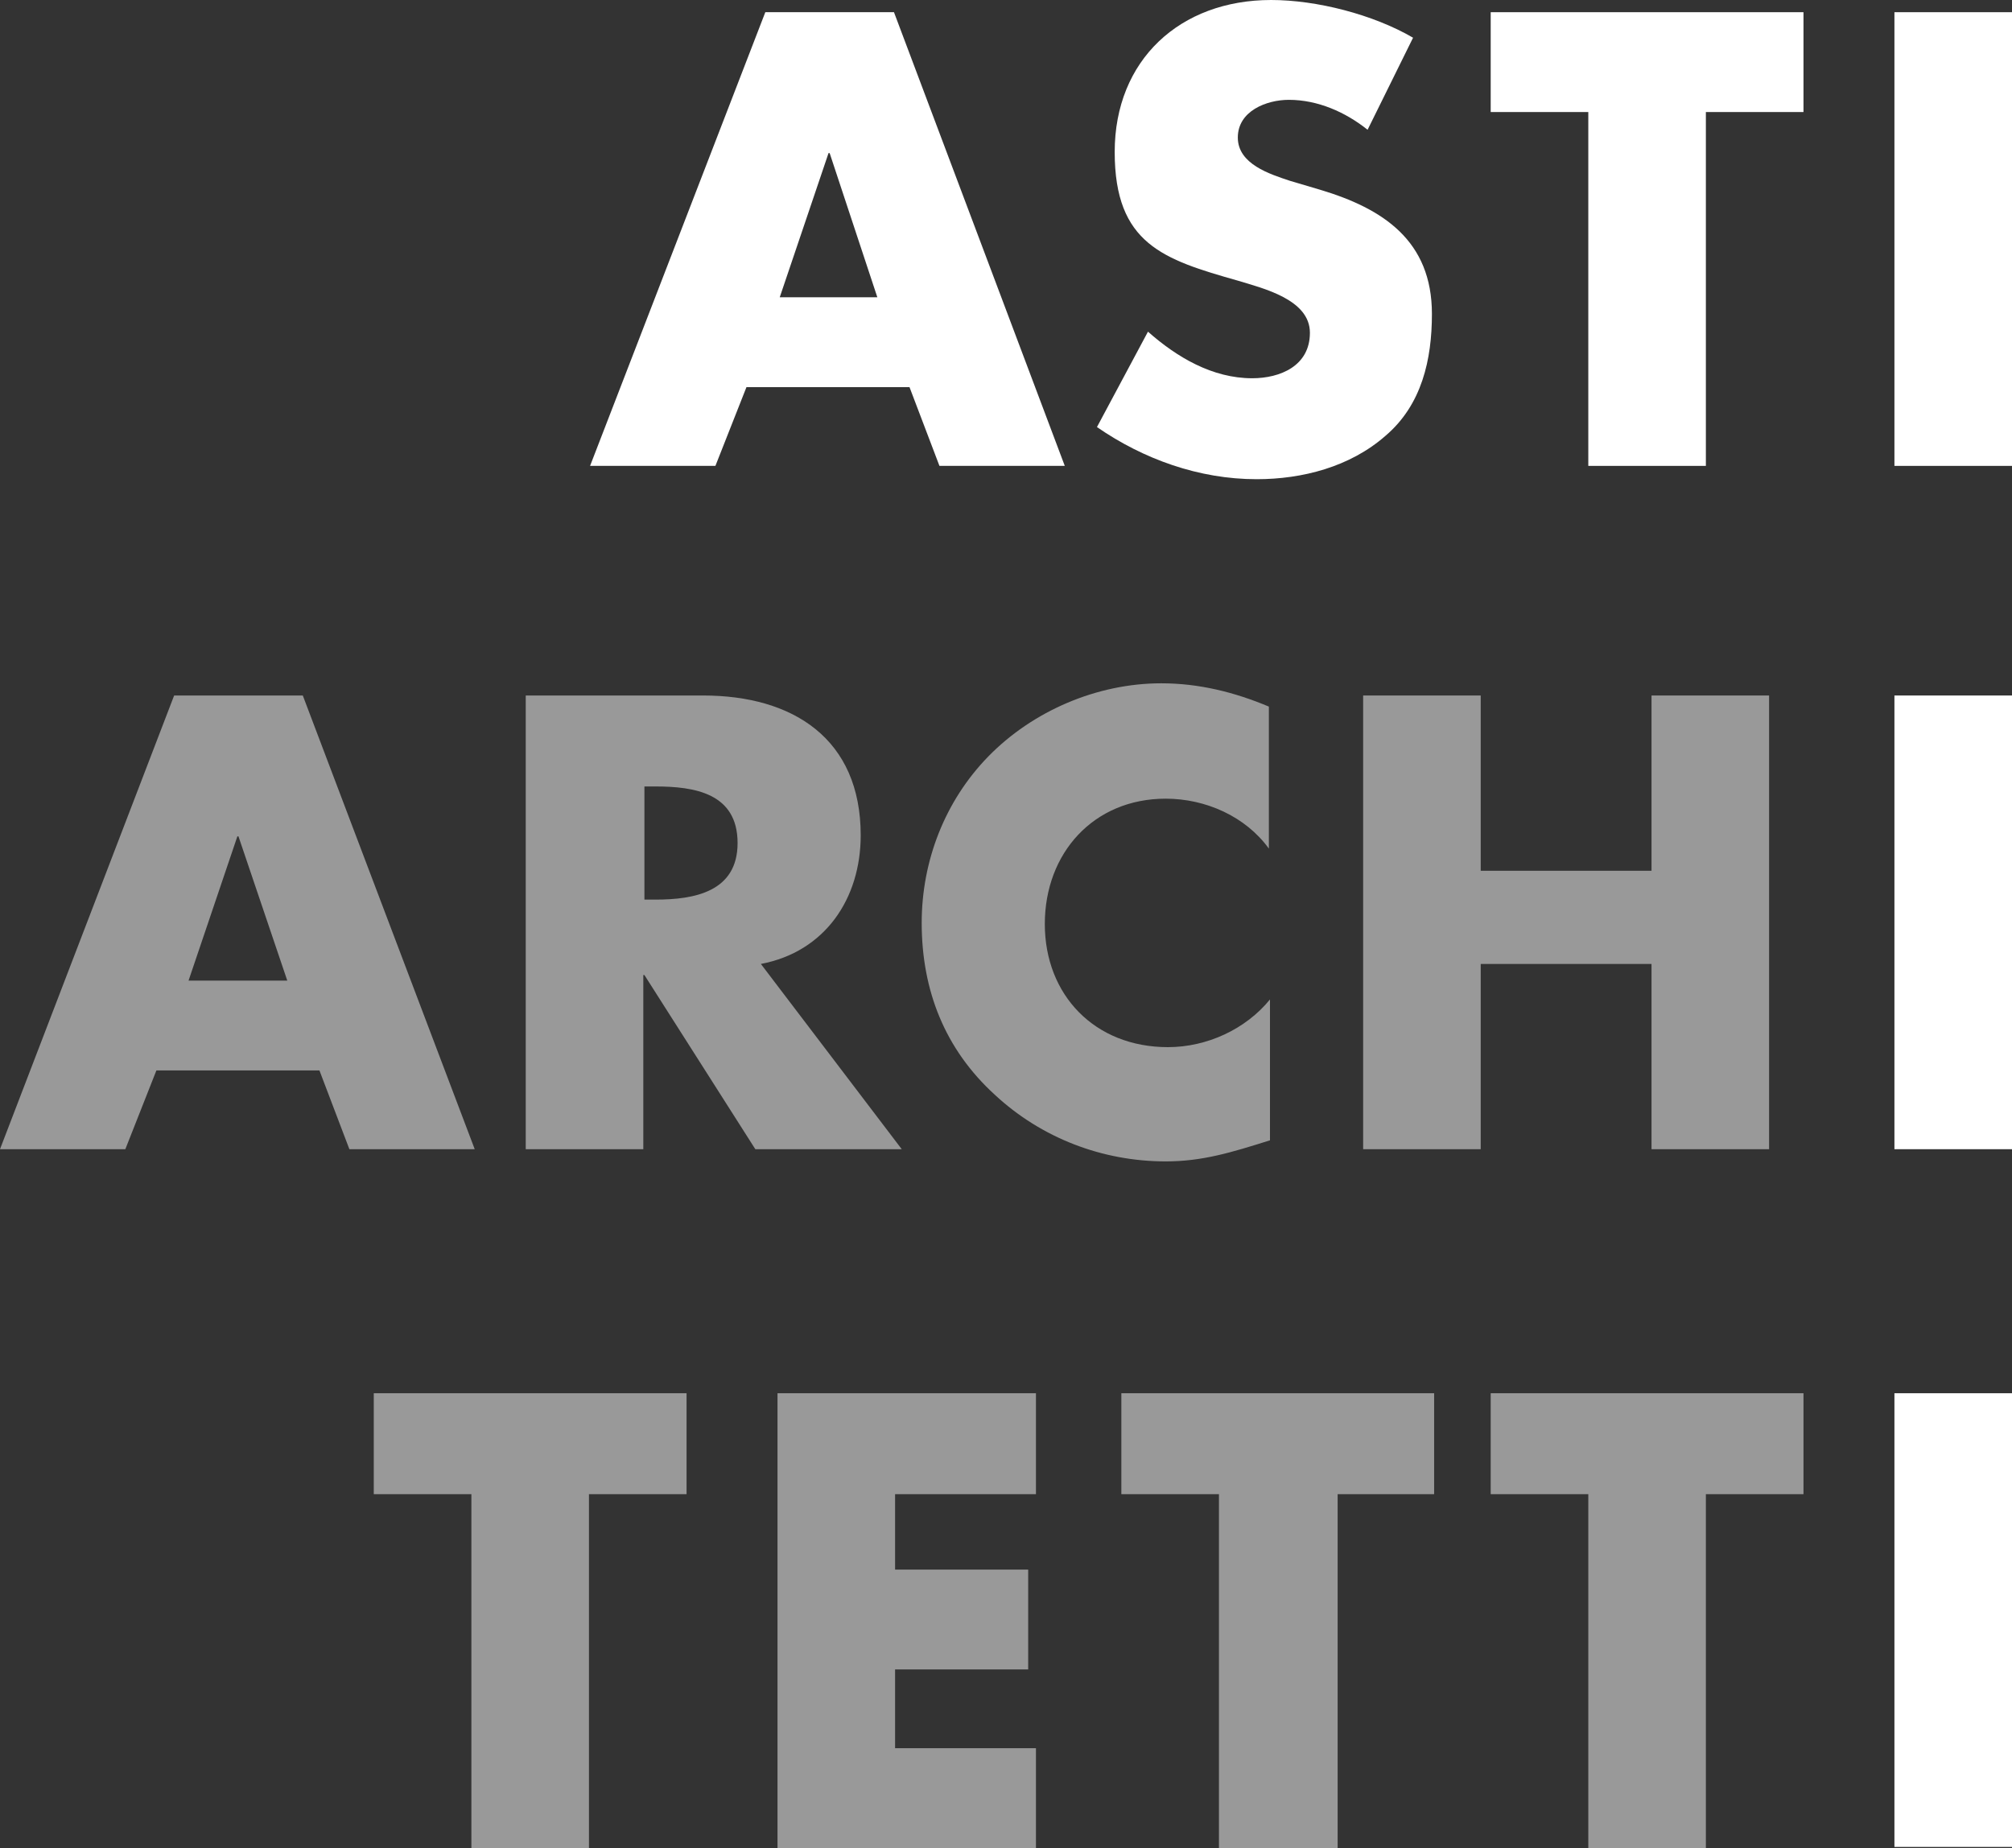
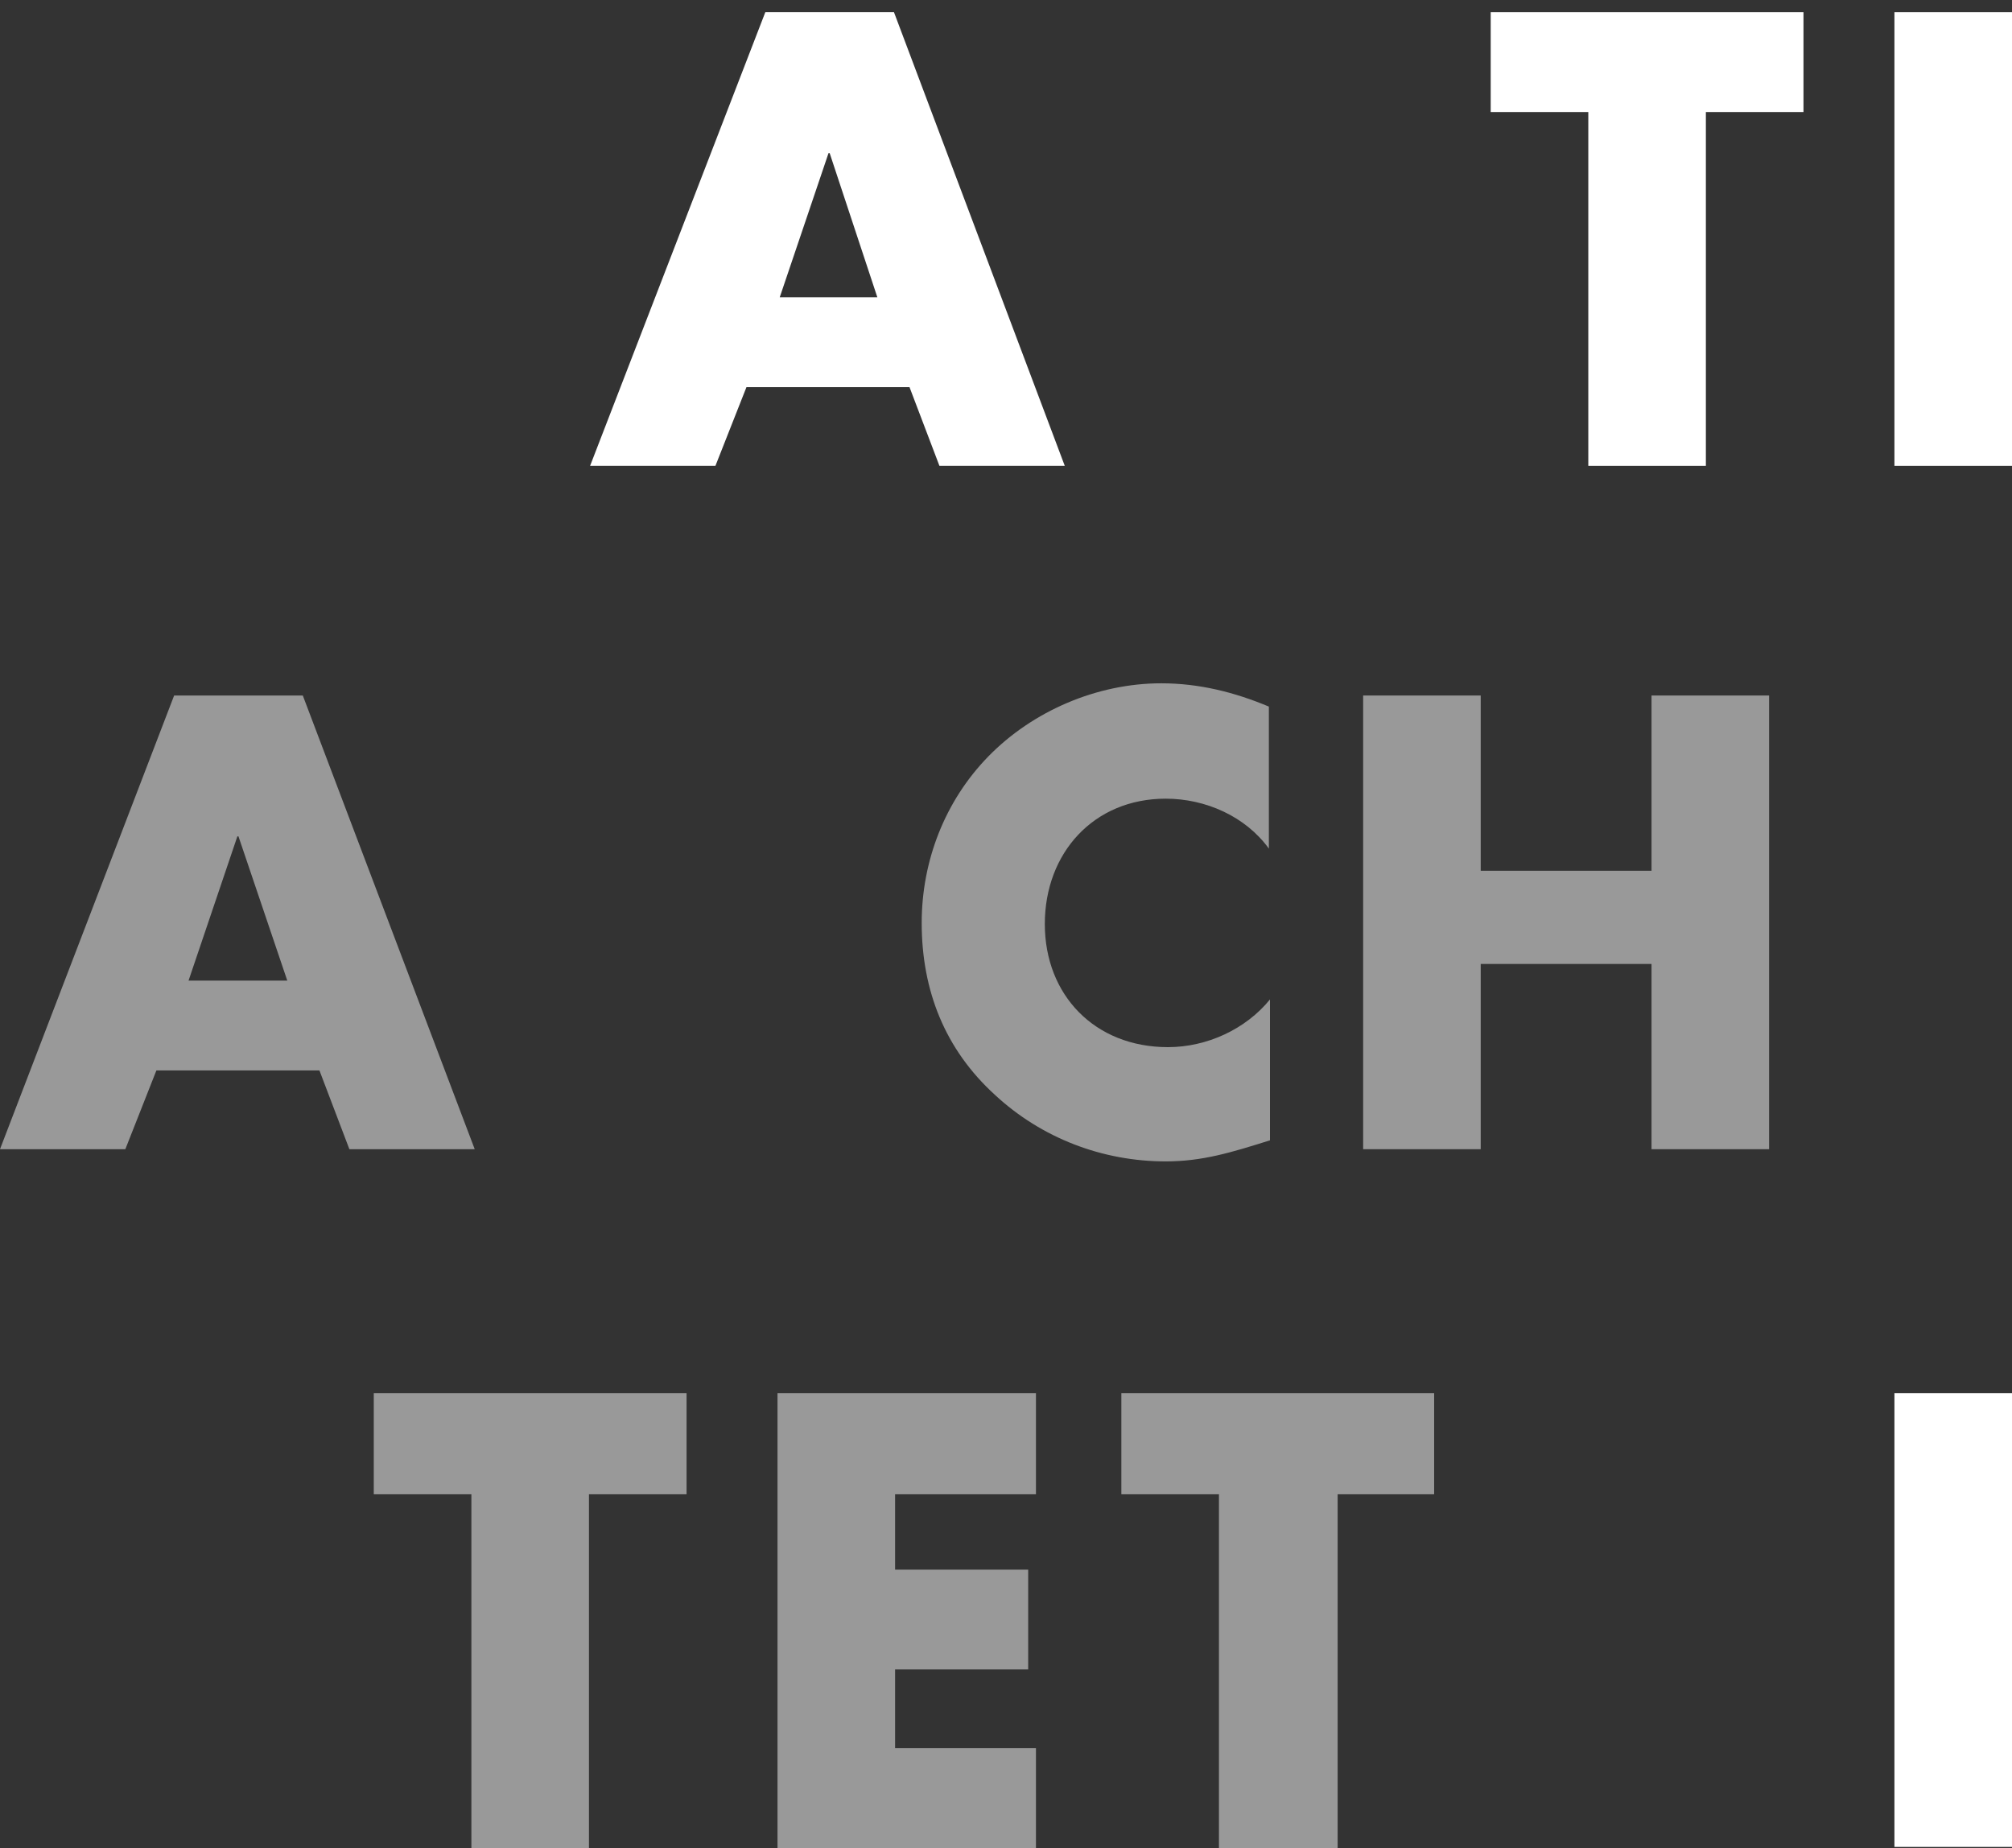
<svg xmlns="http://www.w3.org/2000/svg" id="Livello_2" viewBox="0 0 181.4 166.6">
  <rect x="0" y="0" width="181.4" height="166.6" fill="#333333" stroke="none" />
  <defs>
    <style>.cls-1,.cls-2{fill:#fff;}.cls-2,.cls-3{opacity:.5;}</style>
  </defs>
  <g id="Livello_1-2">
    <rect class="cls-1" x="170.8" y="1.1" width="10.6" height="40.9" />
    <g class="cls-3">
      <polygon class="cls-1" points="133.5 78.5 133.5 62.7 122.9 62.7 122.9 103.6 133.5 103.6 133.5 86.9 148.9 86.9 148.9 103.6 159.5 103.6 159.5 62.7 148.9 62.7 148.9 78.5 133.5 78.5" />
      <path class="cls-1" d="M114.4,63.7c-3.1-1.3-6.3-2.1-9.7-2.1-5.8,0-11.6,2.5-15.6,6.6-3.9,4-6,9.4-6,15,0,6.1,2.1,11.4,6.6,15.5,4.2,3.9,9.7,6,15.4,6,3.3,0,5.9-.8,9.4-1.9v-12.7c-2.2,2.7-5.7,4.3-9.2,4.3-6.6,0-11.1-4.7-11.1-11.1s4.4-11.3,10.9-11.3c3.6,0,7.2,1.6,9.3,4.5v-12.8h0Z" />
-       <path class="cls-1" d="M66.5,76c0,4.4-3.9,5.1-7.4,5.1h-1v-10.2h1c3.5,0,7.4.6,7.4,5.1M77.6,75.3c0-8.7-6.1-12.6-14.2-12.6h-16v40.9h10.6v-15.7h.1l10,15.7h13.2l-12.7-16.7c5.8-1.1,9-5.9,9-11.6" />
      <path class="cls-1" d="M25.9,88.4h-8.9l4.4-13h.1l4.4,13ZM42.8,103.6l-15.5-40.9h-11.6L0,103.6h11.3l2.8-7.1h14.7l2.7,7.1h11.3Z" />
    </g>
-     <rect class="cls-1" x="170.8" y="62.7" width="10.6" height="40.9" />
-     <polygon class="cls-2" points="153.8 134.7 162.6 134.7 162.6 125.6 134.4 125.6 134.4 134.7 143.2 134.7 143.2 166.6 153.8 166.6 153.8 134.7" />
    <polygon class="cls-2" points="120.6 134.7 129.3 134.7 129.3 125.6 101.1 125.6 101.1 134.7 109.9 134.7 109.9 166.6 120.6 166.6 120.6 134.7" />
    <polygon class="cls-2" points="93.4 134.7 93.4 125.6 70.1 125.6 70.1 166.6 93.4 166.6 93.4 157.6 80.7 157.6 80.7 150.5 92.7 150.5 92.7 141.5 80.7 141.5 80.7 134.7 93.4 134.7" />
    <polygon class="cls-2" points="53.1 134.7 61.9 134.7 61.9 125.6 33.7 125.6 33.7 134.7 42.5 134.7 42.5 166.6 53.1 166.6 53.1 134.7" />
    <rect class="cls-1" x="170.8" y="125.6" width="10.6" height="40.9" />
    <polygon class="cls-1" points="153.8 10.1 162.6 10.1 162.6 1.1 134.4 1.1 134.4 10.1 143.2 10.1 143.2 42 153.8 42 153.8 10.1" />
-     <path class="cls-1" d="M127.4,3.4c-3.6-2.1-8.7-3.4-12.8-3.4-8.2,0-14.1,5.4-14.1,13.7s4.4,9.7,11.1,11.6c2.3.7,6.5,1.7,6.5,4.7s-2.7,4.1-5.2,4.1c-3.6,0-6.8-1.9-9.4-4.2l-4.6,8.6c4.2,2.9,9.2,4.7,14.4,4.7,4.1,0,8.4-1.1,11.6-3.9,3.3-2.8,4.2-6.9,4.2-11,0-6.6-4.4-9.5-10.1-11.2l-2.7-.8c-1.8-.6-4.7-1.5-4.7-3.9s2.6-3.4,4.6-3.4c2.6,0,5.1,1.1,7.1,2.7l4.1-8.3Z" />
    <path class="cls-1" d="M79.1,26.8h-8.8l4.4-13h.1l4.3,13ZM96,42L80.6,1.1h-11.6l-15.8,40.9h11.3l2.8-7.1h14.7l2.7,7.1h11.3Z" />
  </g>
</svg>